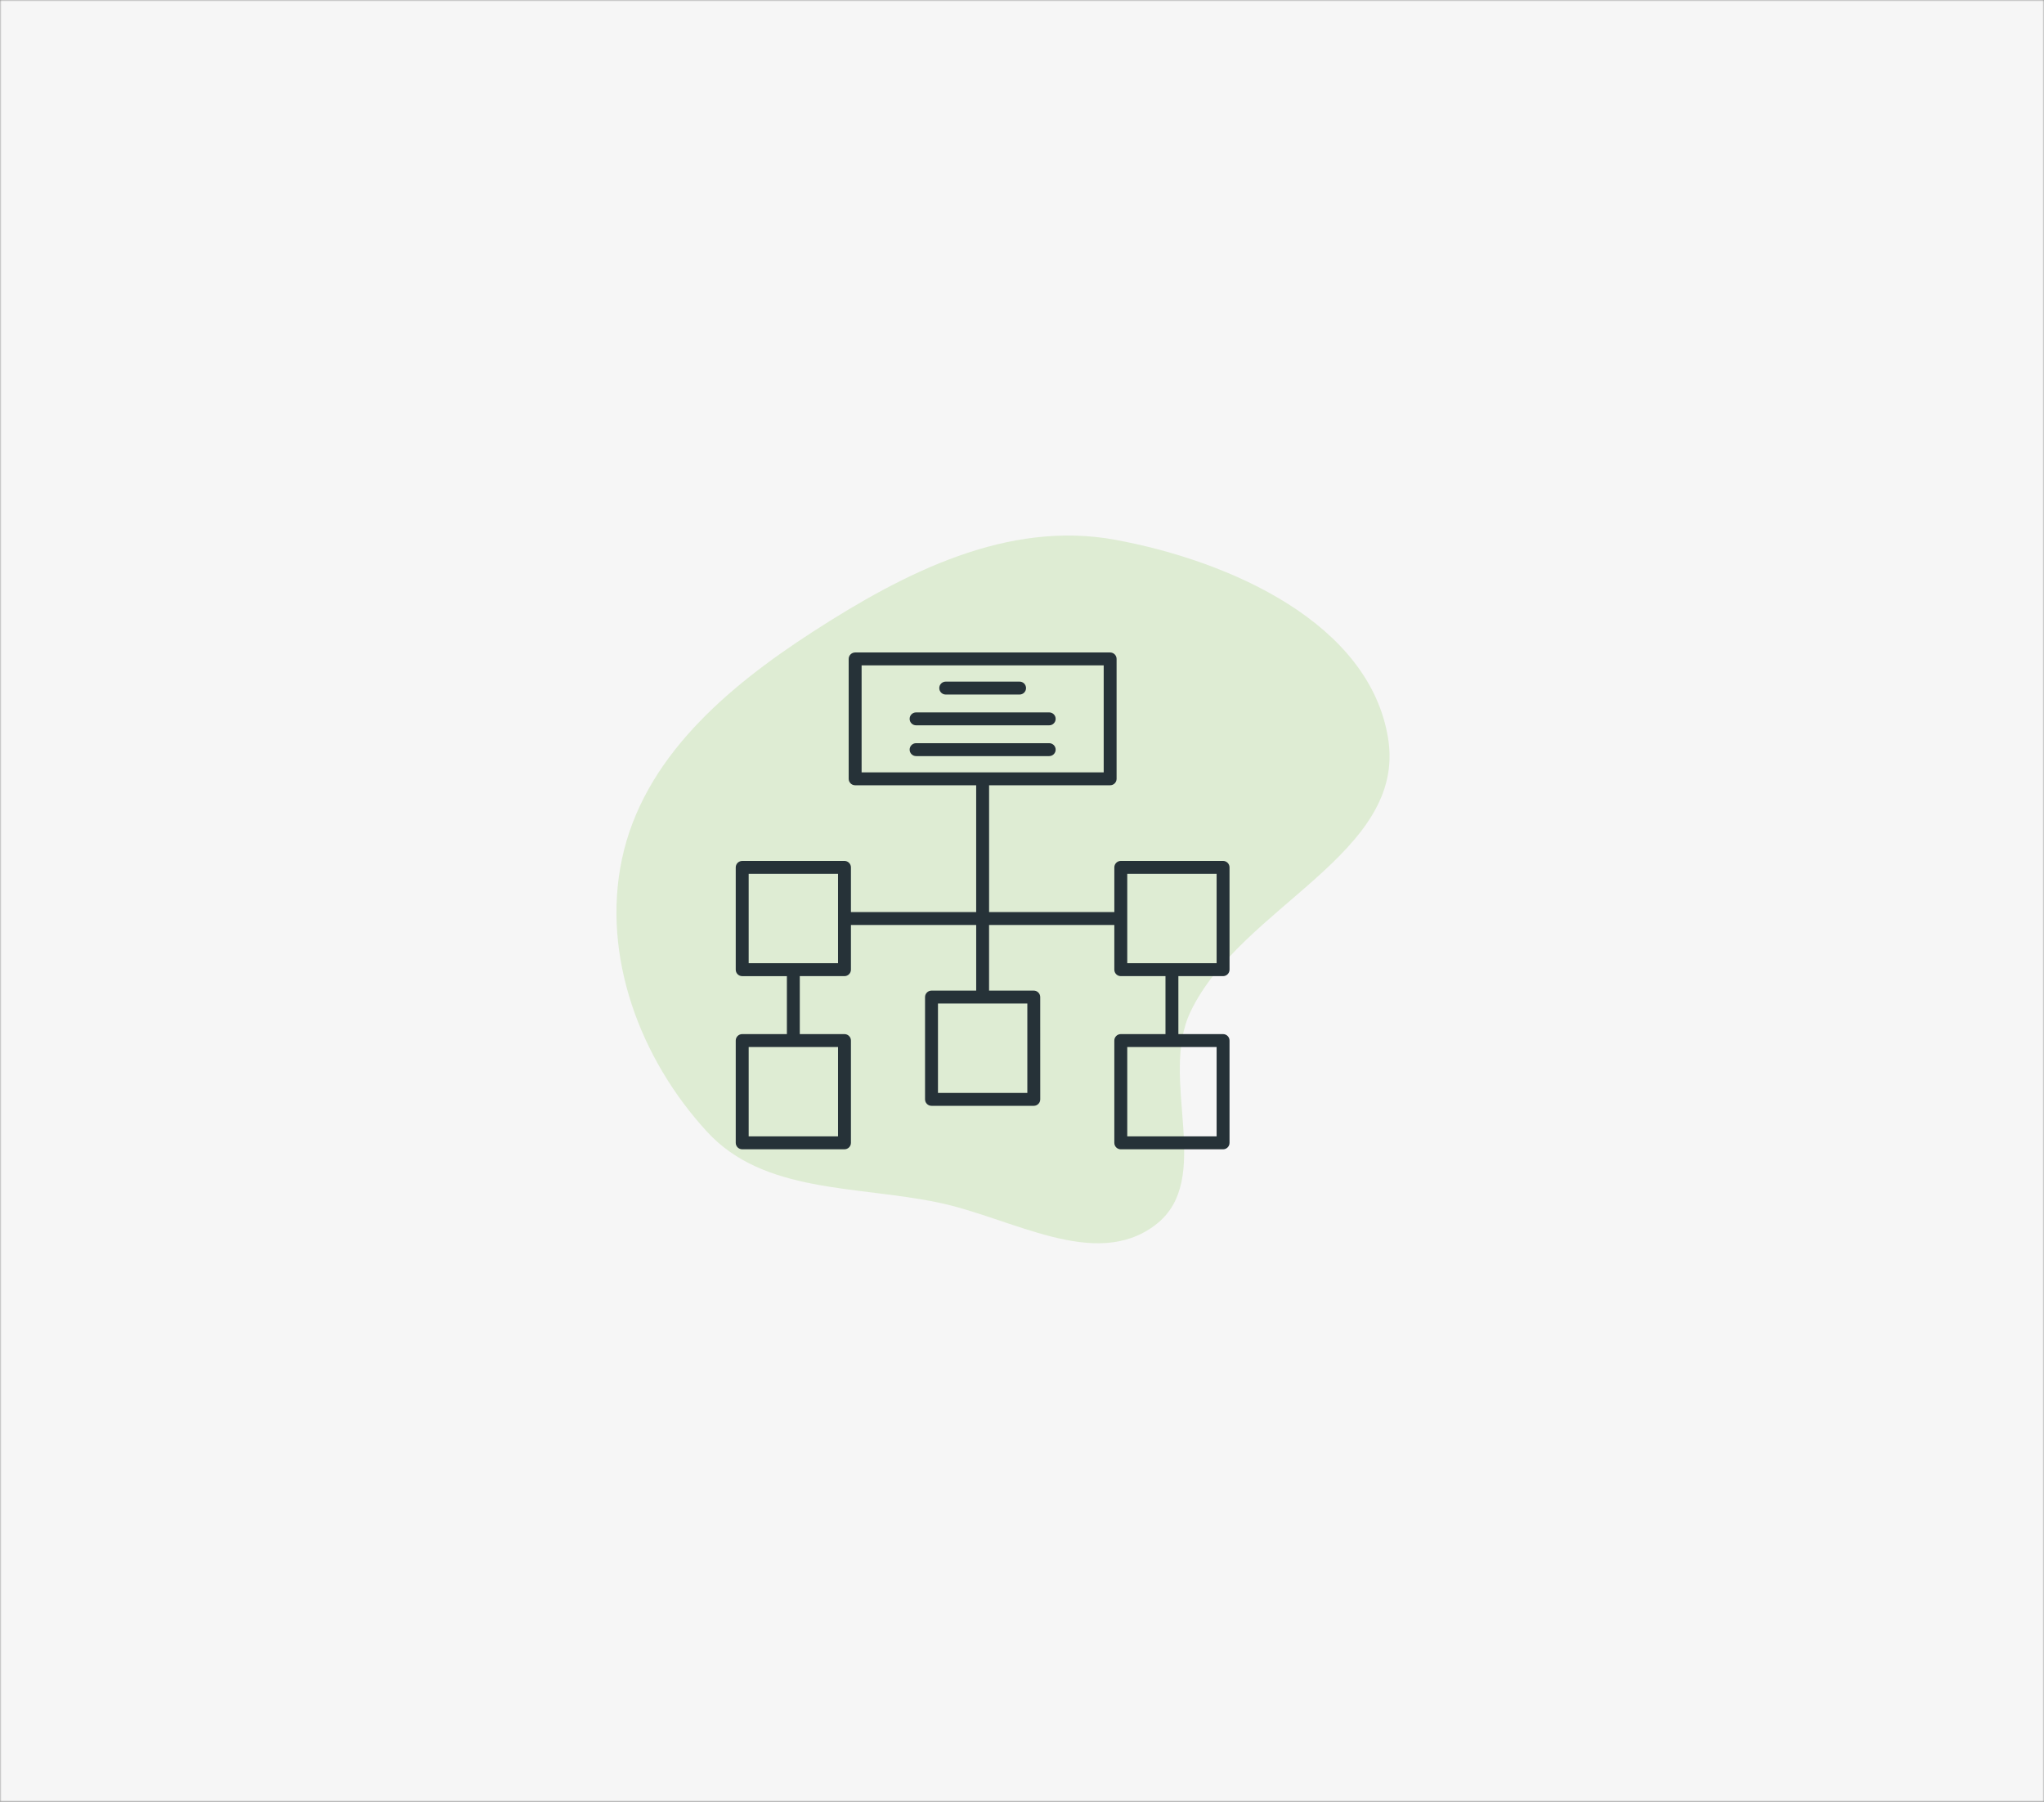
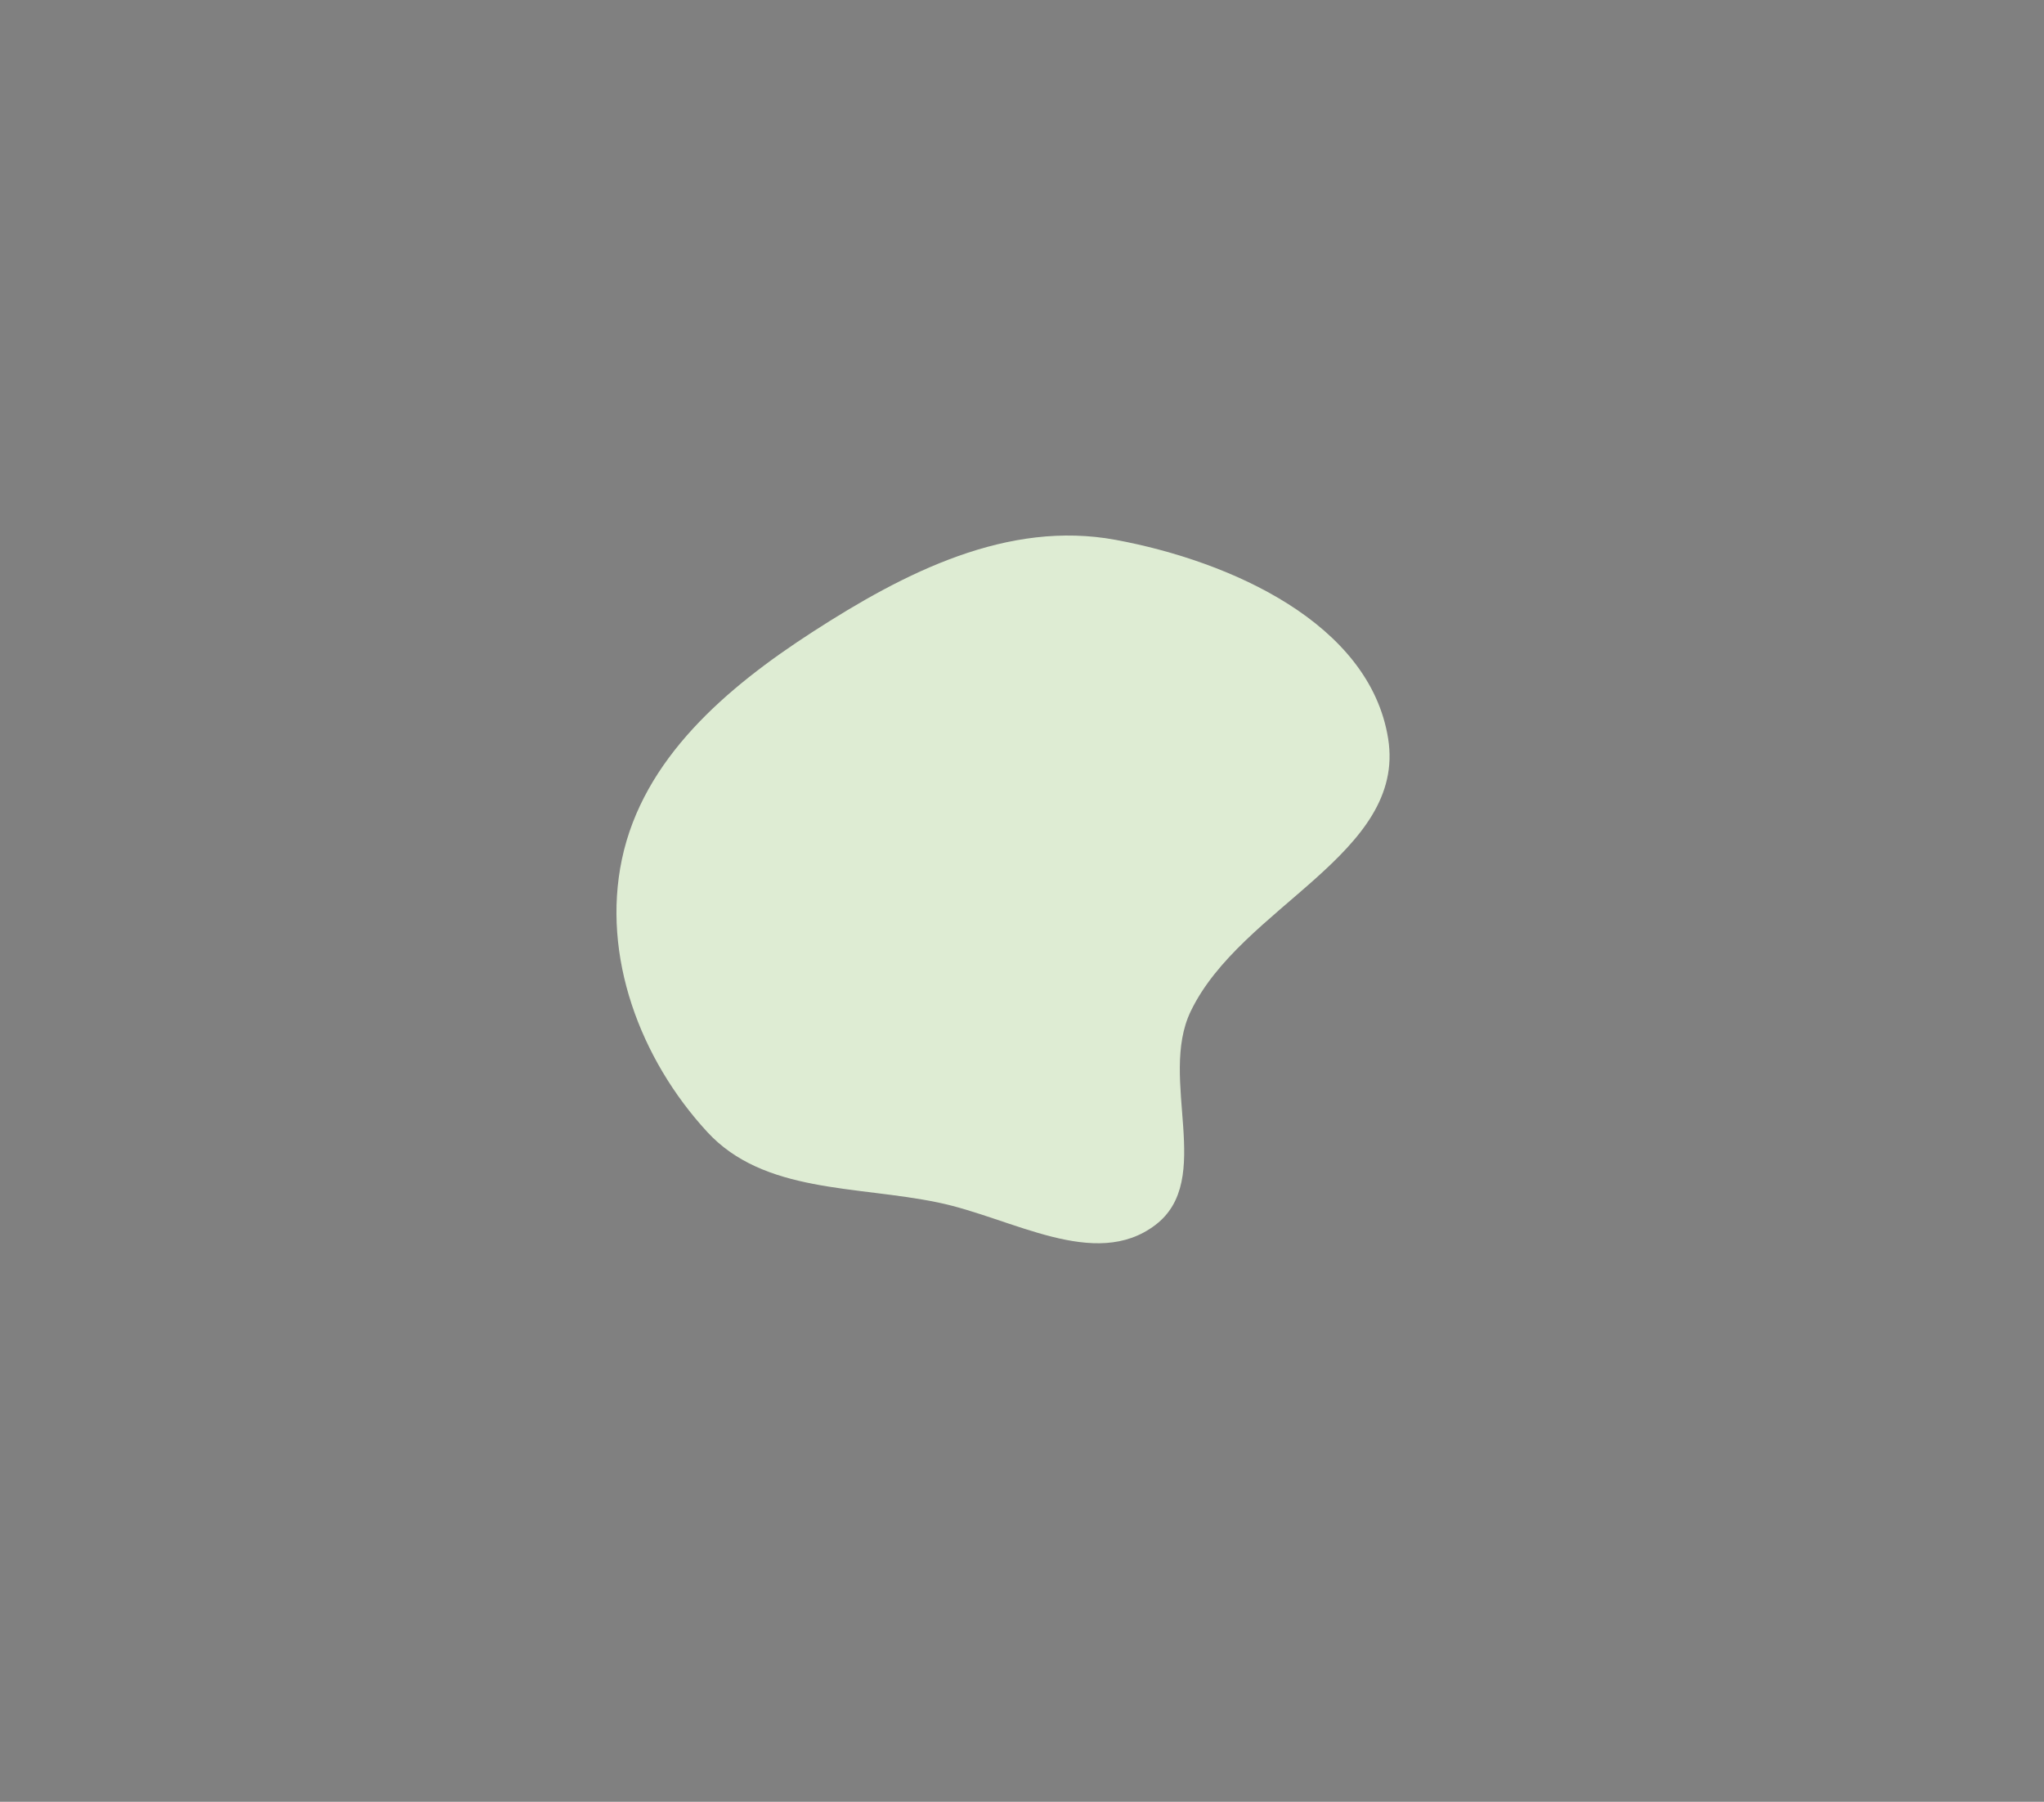
<svg xmlns="http://www.w3.org/2000/svg" fill="none" height="595" viewBox="0 0 675 595" width="675">
  <rect x="0" y="0" width="675" height="595" fill="#808080" stroke="none" />
  <mask id="a" height="595" maskUnits="userSpaceOnUse" width="675" x="0" y="0">
-     <path d="m0 0h675v595h-675z" fill="#f7f7f7" />
-   </mask>
+     </mask>
  <g mask="url(#a)">
    <rect fill="#f6f6f6" height="786" rx="10" width="755" x="-18" y="-106" />
  </g>
  <path clip-rule="evenodd" d="m233.542 373.793c18.723 20.327 49.214 17.689 76.274 23.317 24.447 5.085 51.759 22.524 71.674 7.456 19.76-14.951.991-48.19 11.695-70.536 16.648-34.755 71.274-52.015 65.236-90.071-6.047-38.114-52-58.622-89.946-65.67-35.633-6.619-69.654 10.69-100.093 30.369-28.52 18.439-55.99 41.847-63 75.073-6.751 31.997 6.007 66.012 28.16 90.062z" fill="#deecd3" fill-rule="evenodd" />
-   <path d="m403.901 322.348c1.176 0 2.133-.95 2.133-2.133v-33.776c0-1.176-.95-2.133-2.133-2.133h-33.777c-1.175 0-2.132.95-2.132 2.133v14.758h-41.358v-41.877h39.97c1.176 0 2.133-.95 2.133-2.133v-39.587c0-1.182-.957-2.133-2.133-2.133h-84.205c-1.176 0-2.133.951-2.133 2.133v39.587c0 1.176.95 2.133 2.133 2.133h39.97v41.877h-41.358v-14.758c0-1.176-.95-2.133-2.133-2.133l-33.776.007c-1.176 0-2.133.95-2.133 2.132v33.777c0 1.176.95 2.133 2.133 2.133h14.758v19.147l-14.758-.007c-1.176 0-2.133.95-2.133 2.133v33.777c0 1.175.957 2.126 2.133 2.126h33.776c1.176 0 2.133-.951 2.133-2.133v-33.77c0-1.176-.95-2.133-2.133-2.133h-14.758v-19.147h14.758c1.176 0 2.133-.95 2.133-2.133v-14.758h41.365v21.677h-14.759c-1.176 0-2.133.95-2.133 2.133v33.776c0 1.176.951 2.133 2.133 2.133h33.777c1.176 0 2.133-.95 2.133-2.133l-.007-33.776c0-1.176-.95-2.133-2.133-2.133h-14.759v-21.677h41.365v14.758c0 1.176.95 2.133 2.133 2.133h14.759v19.147h-14.759c-1.176 0-2.133.95-2.133 2.133v33.777c0 1.175.95 2.133 2.133 2.133h33.777c1.176 0 2.133-.951 2.133-2.133v-33.777c0-1.176-.951-2.133-2.133-2.133h-14.759v-19.147zm-119.369-102.622h79.947v35.33h-79.947zm-7.786 155.546h-29.51v-29.51h29.51zm0-57.19h-29.51v-29.51h29.51zm62.515 42.828h-29.51v-29.511h29.51zm62.508 14.362h-29.51v-29.51h29.51zm-29.51-86.7h29.51v29.51h-29.51zm-62.078-61.347c0-1.176.951-2.133 2.133-2.133h24.385c1.176 0 2.133.951 2.133 2.133 0 1.176-.951 2.133-2.133 2.133h-24.392c-1.176 0-2.126-.95-2.126-2.133zm38.432 10.165c0 1.176-.95 2.133-2.133 2.133h-43.955c-1.175 0-2.132-.95-2.132-2.133 0-1.175.95-2.133 2.132-2.133h43.962c1.169.007 2.126.957 2.126 2.133zm0 10.165c0 1.176-.95 2.133-2.133 2.133h-43.955c-1.175 0-2.132-.95-2.132-2.133 0-1.175.95-2.133 2.132-2.133h43.962c1.169.007 2.126.957 2.126 2.133z" fill="#263238" />
</svg>